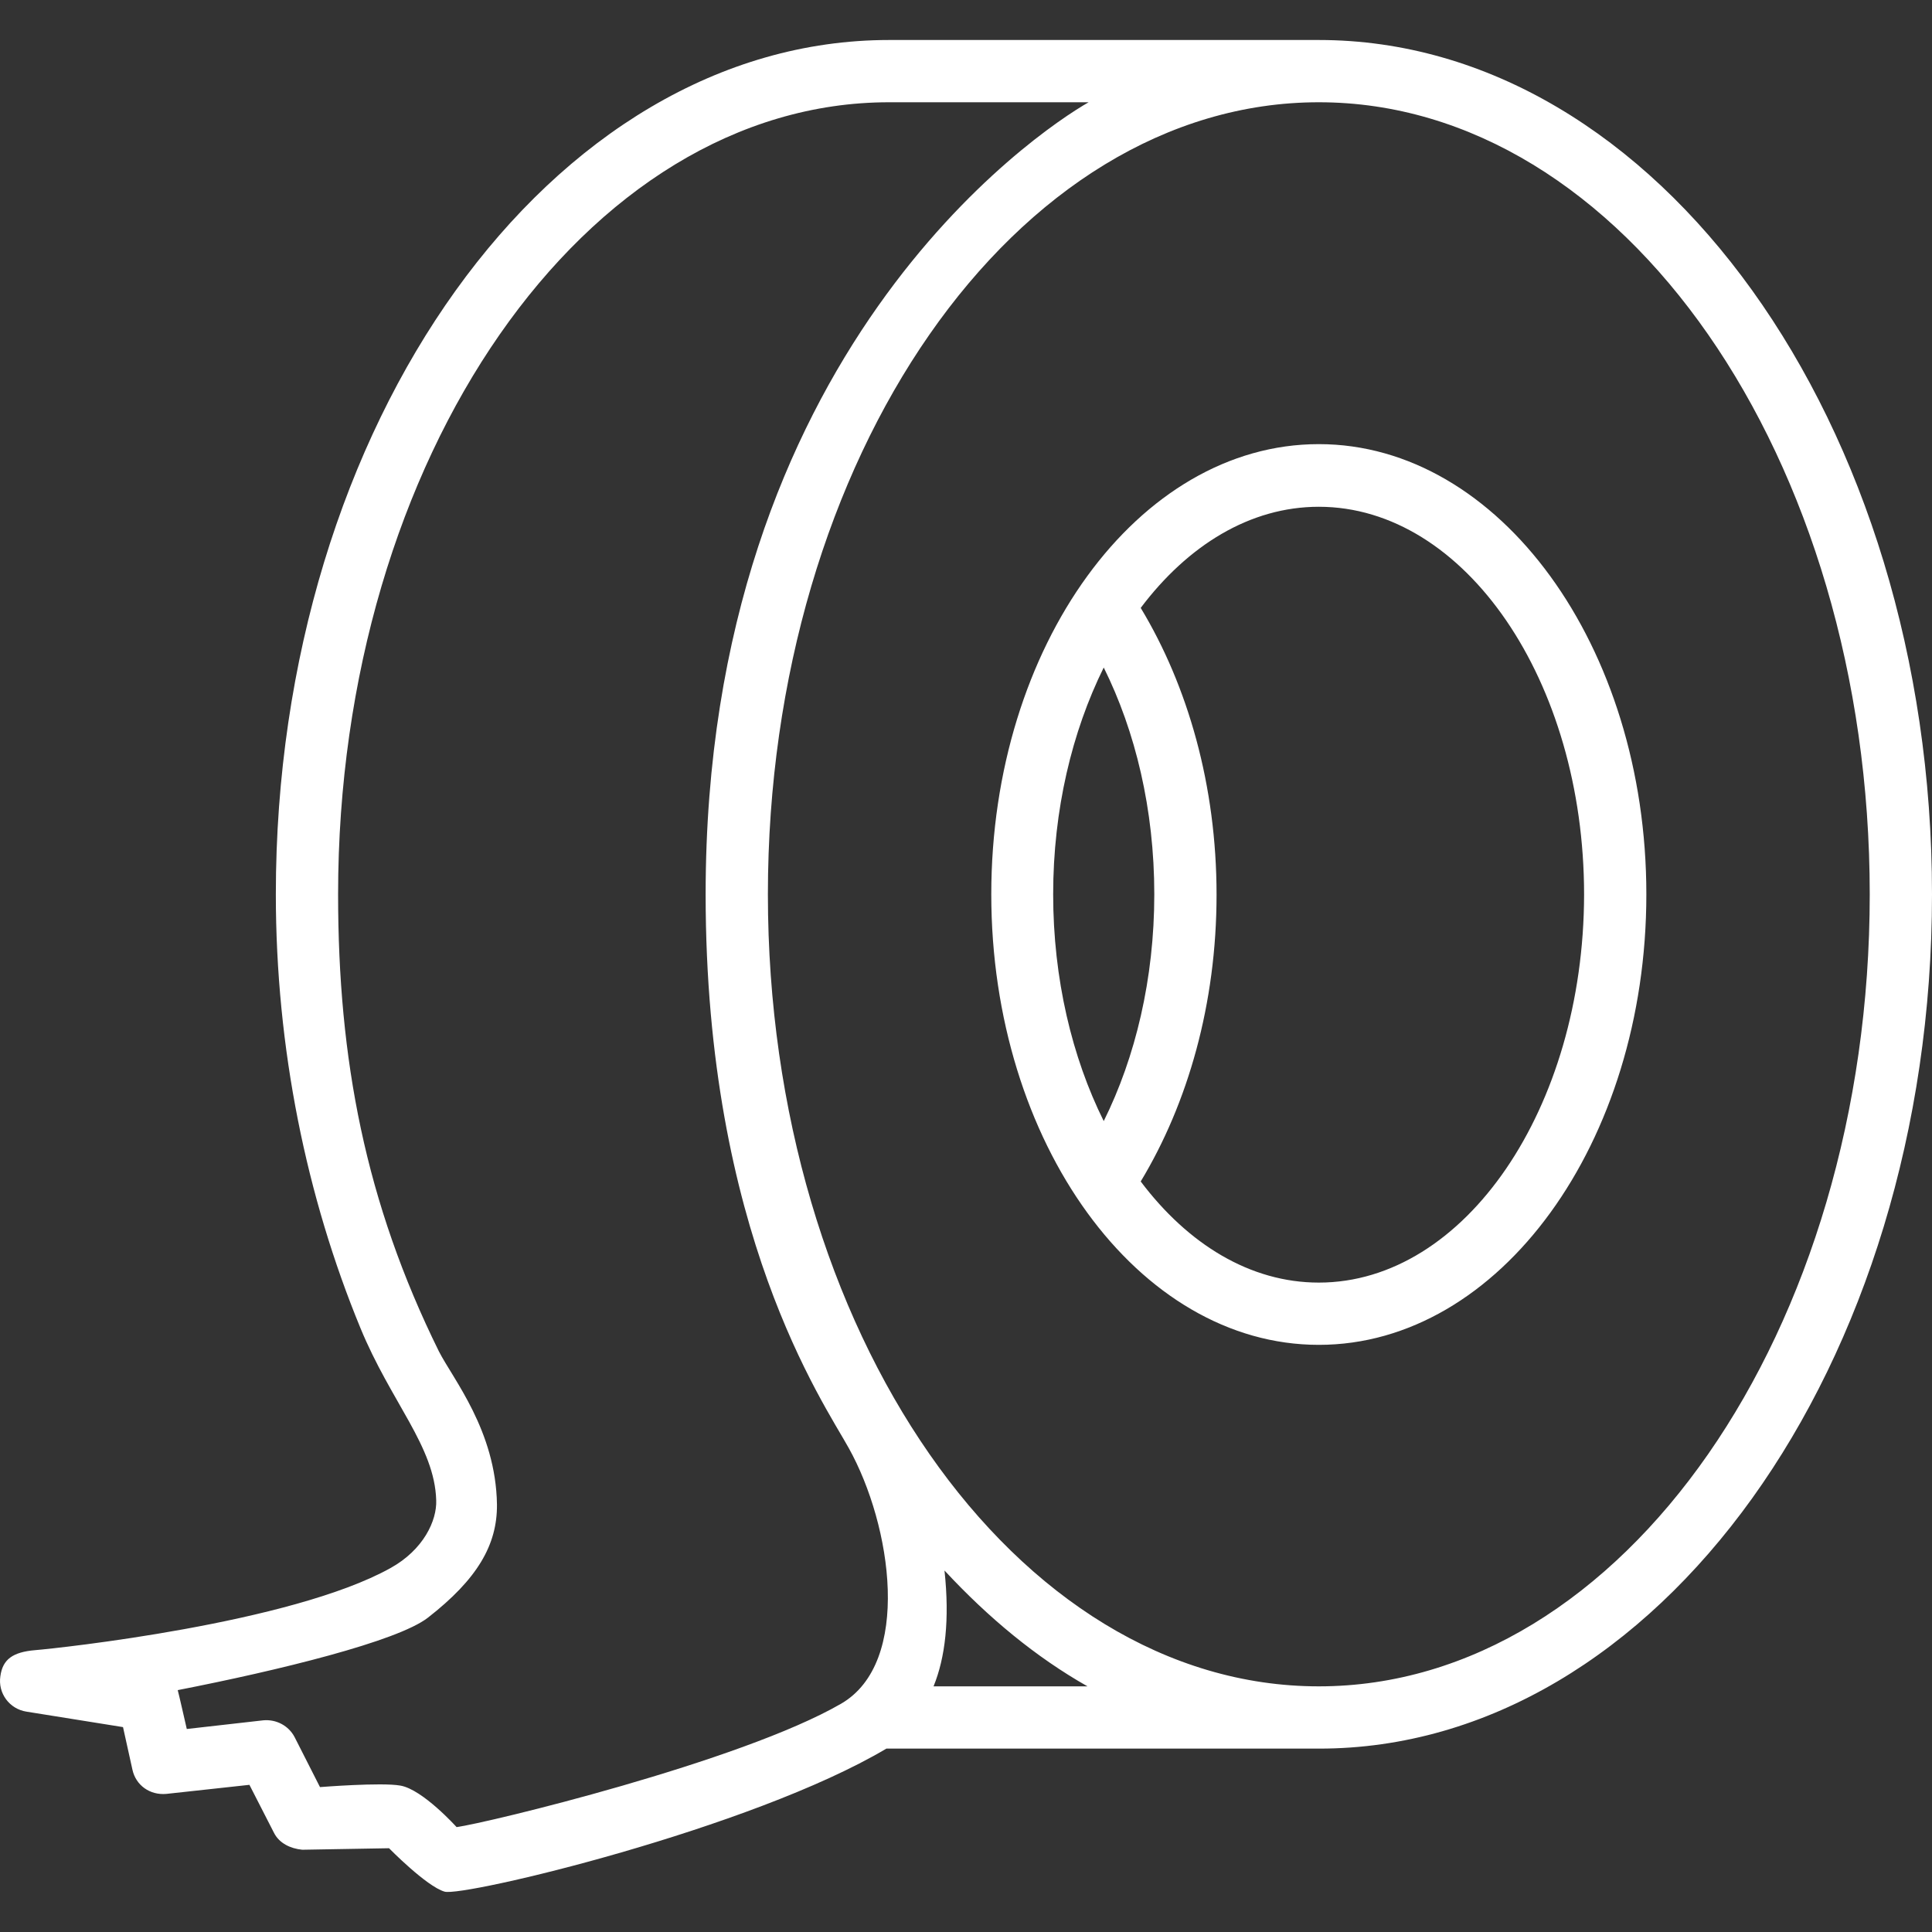
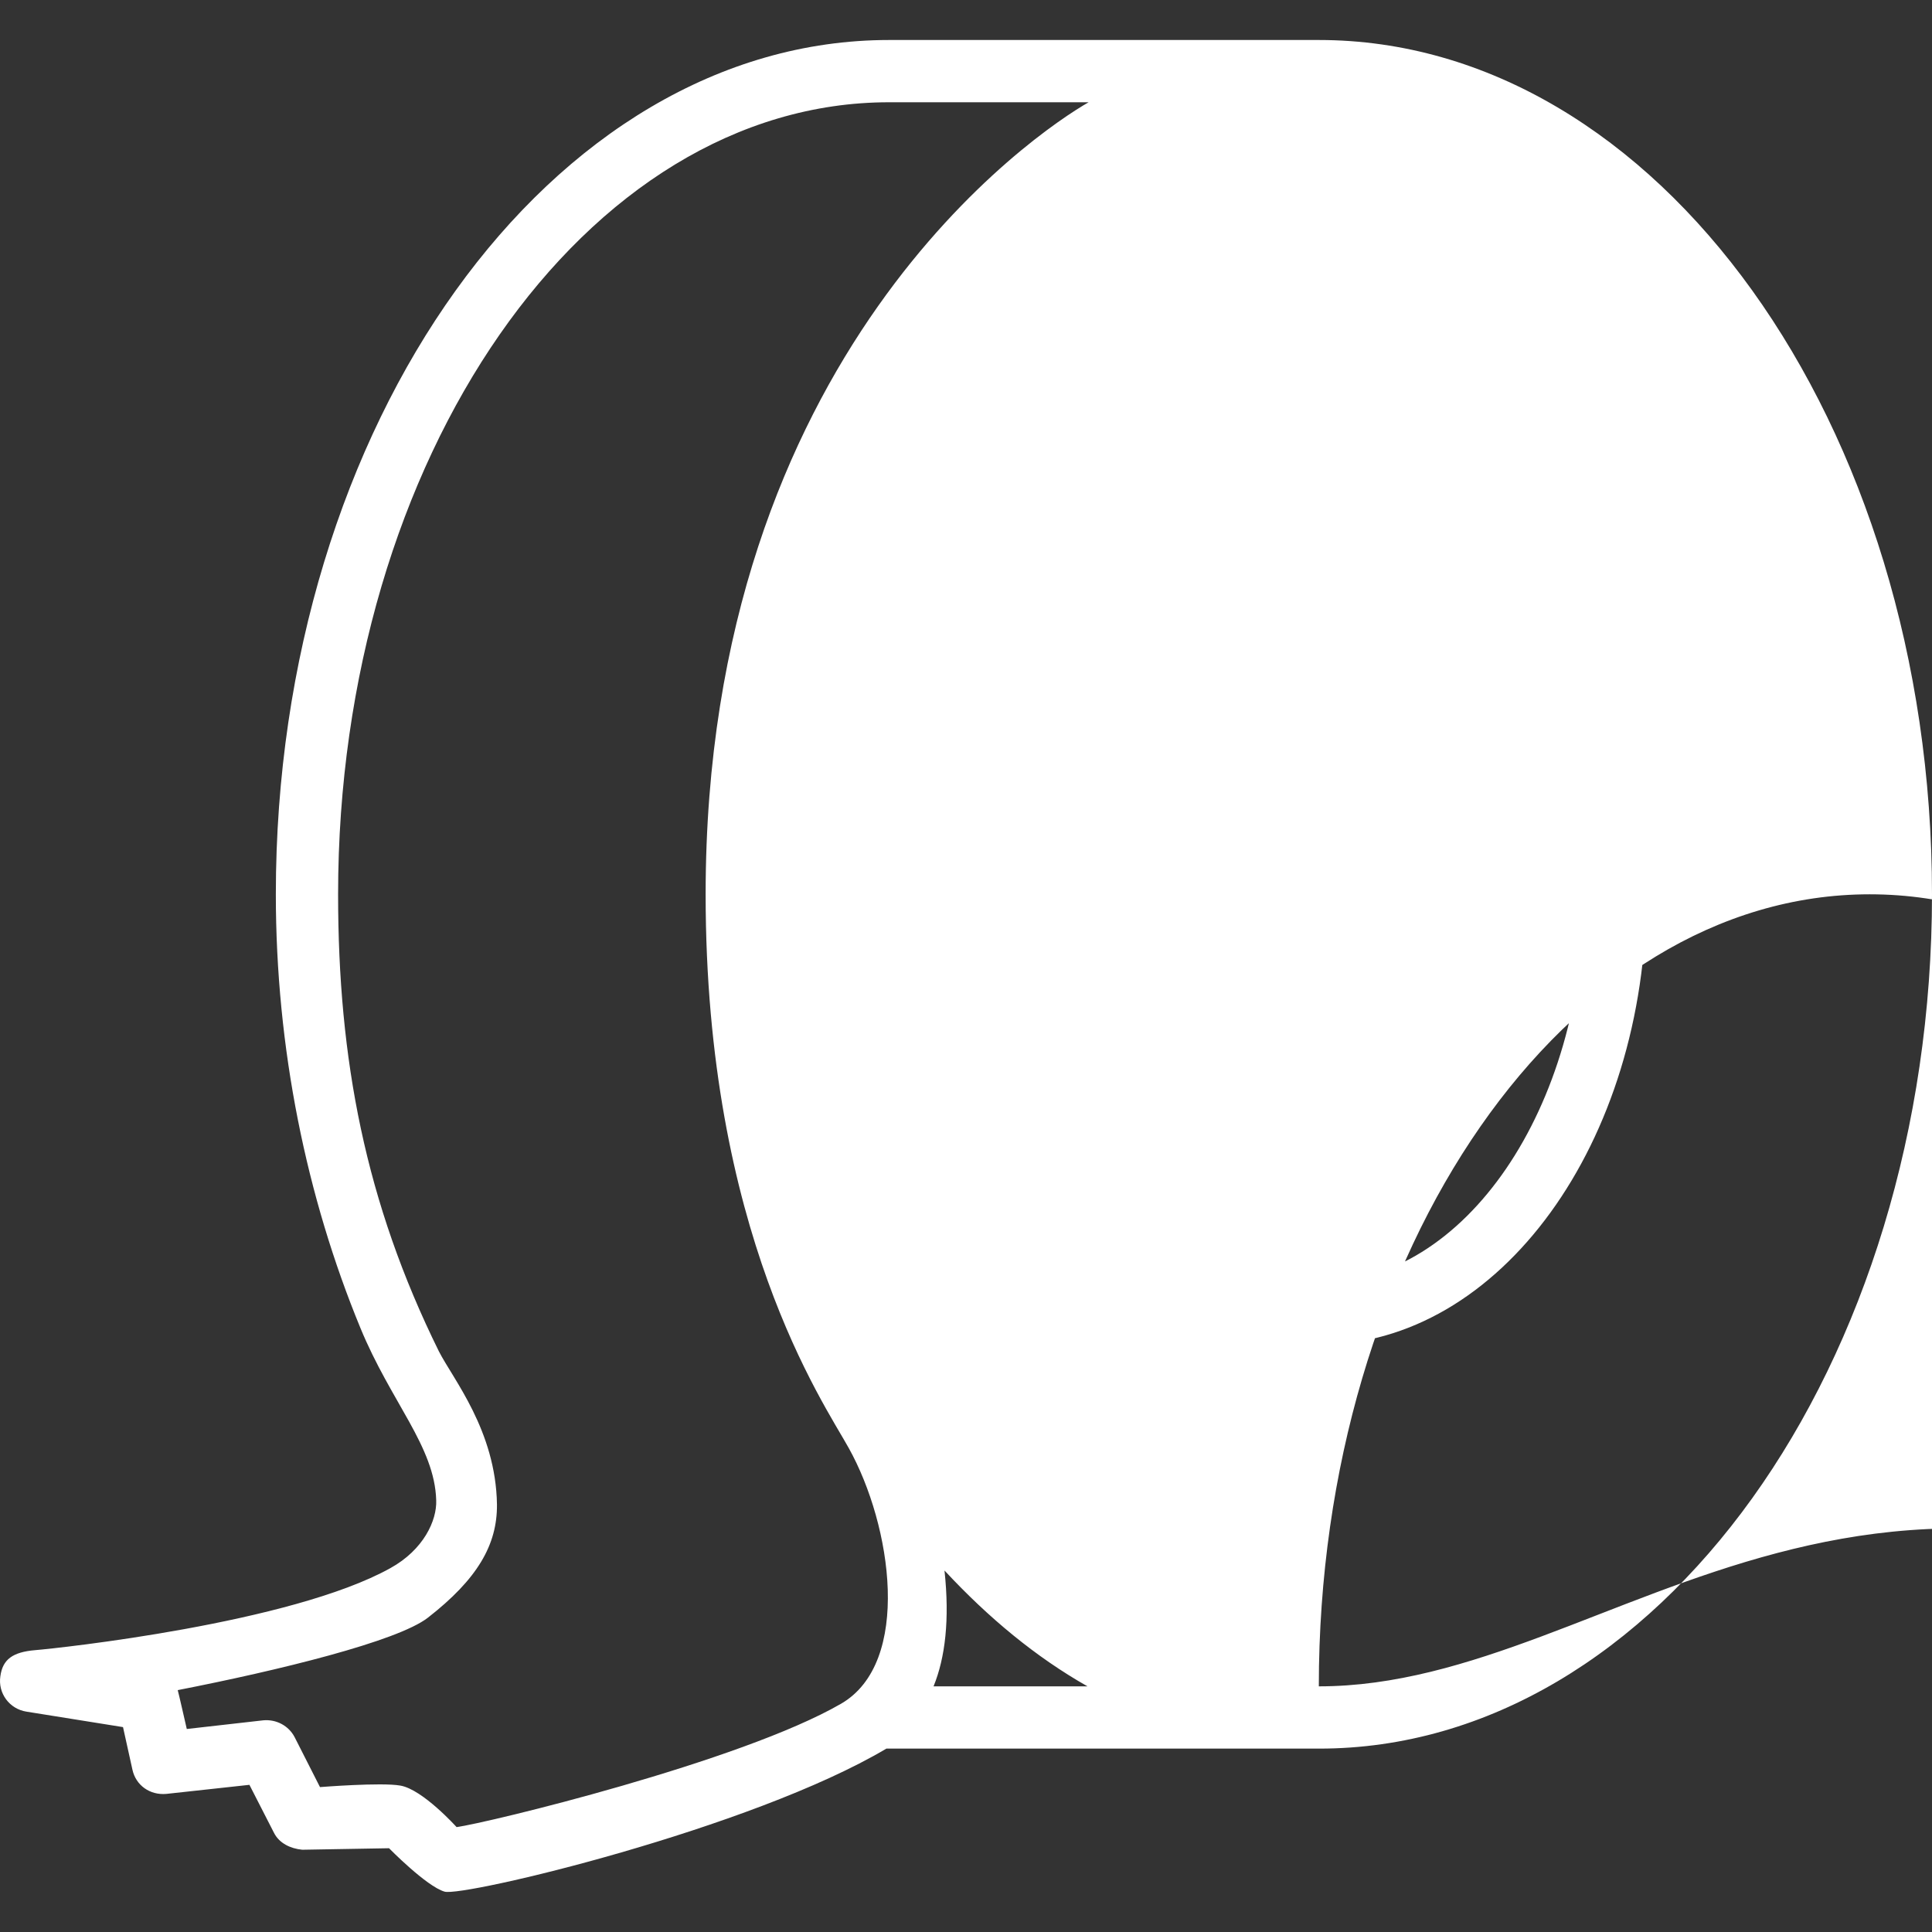
<svg xmlns="http://www.w3.org/2000/svg" version="1.1" id="圖層_1" x="0px" y="0px" viewBox="0 0 512 512" style="enable-background:new 0 0 512 512;" xml:space="preserve">
  <rect x="0" y="0" width="512" height="512" fill="#333333" stroke="none" />
  <style type="text/css"> .st0{fill:#FFFFFF;} </style>
-   <path class="st0" d="M349.5,10.6H235.6C146,10.6,73.1,112.2,73.1,237c0,40.8,8.1,80.2,22.4,114.9c8.1,19.7,19.7,31.4,20.1,45.7 c0.2,5.3-3.3,13.1-12.2,18c-26.3,14.6-87.9,21.2-94,21.7c-6.1,0.5-8.7,2.5-9.3,6.9c-0.7,4.5,2.4,8.7,6.9,9.4l25.6,4.1l2.5,11.3 c0.9,4.1,4.6,6.8,9,6.4l22-2.4l6.5,12.7c1.4,2.8,4.4,4.2,7.5,4.5l23-0.4c0,0,9.9,10.1,14.7,11.5c4.8,1.5,81.2-16.6,117.1-37.9 l114.7,0C439.1,463.4,512,361.9,512,237S439.1,10.6,349.5,10.6L349.5,10.6z M222.9,451.5c-26.6,15.4-94.2,31.7-101.9,32.7 c0,0-9-10-14.9-11c-5-0.9-21.3,0.4-21.3,0.4l-6.7-13.2c-1.6-3.1-4.9-4.8-8.3-4.5l-20.3,2.3c0,0-2.3-10.1-2.4-10.3 c26.6-5.2,58.2-12.9,66.3-19.2c13.1-10.2,18.4-19.3,18.3-30c-0.3-19.6-11.7-33.3-15.4-40.6C96.8,318.6,89.6,280.7,89.6,237 c0-115.7,65.5-209.9,146-209.9h52.9C274.8,34.9,187,93.7,187,237c0,89.6,31.2,134.6,37.9,146.7C236.4,404.3,241.7,440.6,222.9,451.5 L222.9,451.5z M247.4,446.9c3.1-7.6,4.3-17.7,2.9-30.7c11.7,12.6,24.3,23,37.9,30.7H247.4z M349.5,446.9c-80.5,0-146-94.2-146-209.9 c0-115.7,65.5-209.9,146-209.9c80.5,0,146,94.2,146,209.9C495.5,352.7,430,446.9,349.5,446.9z M349.5,117.7 c-47.9,0-86.8,53.5-86.8,119.3c0,65.8,38.9,119.4,86.8,119.4c47.9,0,86.8-53.6,86.8-119.4C436.3,171.2,397.3,117.7,349.5,117.7z M292.5,297.1c-8.4-16.9-13.4-37.7-13.4-60.1c0-22.4,5-43.1,13.4-60.1c8.4,16.9,13.4,37.6,13.4,60.1 C305.9,259.4,300.9,280.2,292.5,297.1z M349.5,339.9c-18.2,0-34.7-10.2-47.2-26.8c12.5-20.7,20.1-47.1,20.1-76 c0-28.9-7.6-55.3-20.1-76c12.5-16.6,29-26.8,47.2-26.8c38.7,0,70.3,46.1,70.3,102.8C419.7,293.7,388.2,339.9,349.5,339.9z" />
+   <path class="st0" d="M349.5,10.6H235.6C146,10.6,73.1,112.2,73.1,237c0,40.8,8.1,80.2,22.4,114.9c8.1,19.7,19.7,31.4,20.1,45.7 c0.2,5.3-3.3,13.1-12.2,18c-26.3,14.6-87.9,21.2-94,21.7c-6.1,0.5-8.7,2.5-9.3,6.9c-0.7,4.5,2.4,8.7,6.9,9.4l25.6,4.1l2.5,11.3 c0.9,4.1,4.6,6.8,9,6.4l22-2.4l6.5,12.7c1.4,2.8,4.4,4.2,7.5,4.5l23-0.4c0,0,9.9,10.1,14.7,11.5c4.8,1.5,81.2-16.6,117.1-37.9 l114.7,0C439.1,463.4,512,361.9,512,237S439.1,10.6,349.5,10.6L349.5,10.6z M222.9,451.5c-26.6,15.4-94.2,31.7-101.9,32.7 c0,0-9-10-14.9-11c-5-0.9-21.3,0.4-21.3,0.4l-6.7-13.2c-1.6-3.1-4.9-4.8-8.3-4.5l-20.3,2.3c0,0-2.3-10.1-2.4-10.3 c26.6-5.2,58.2-12.9,66.3-19.2c13.1-10.2,18.4-19.3,18.3-30c-0.3-19.6-11.7-33.3-15.4-40.6C96.8,318.6,89.6,280.7,89.6,237 c0-115.7,65.5-209.9,146-209.9h52.9C274.8,34.9,187,93.7,187,237c0,89.6,31.2,134.6,37.9,146.7C236.4,404.3,241.7,440.6,222.9,451.5 L222.9,451.5z M247.4,446.9c3.1-7.6,4.3-17.7,2.9-30.7c11.7,12.6,24.3,23,37.9,30.7H247.4z M349.5,446.9c0-115.7,65.5-209.9,146-209.9c80.5,0,146,94.2,146,209.9C495.5,352.7,430,446.9,349.5,446.9z M349.5,117.7 c-47.9,0-86.8,53.5-86.8,119.3c0,65.8,38.9,119.4,86.8,119.4c47.9,0,86.8-53.6,86.8-119.4C436.3,171.2,397.3,117.7,349.5,117.7z M292.5,297.1c-8.4-16.9-13.4-37.7-13.4-60.1c0-22.4,5-43.1,13.4-60.1c8.4,16.9,13.4,37.6,13.4,60.1 C305.9,259.4,300.9,280.2,292.5,297.1z M349.5,339.9c-18.2,0-34.7-10.2-47.2-26.8c12.5-20.7,20.1-47.1,20.1-76 c0-28.9-7.6-55.3-20.1-76c12.5-16.6,29-26.8,47.2-26.8c38.7,0,70.3,46.1,70.3,102.8C419.7,293.7,388.2,339.9,349.5,339.9z" />
</svg>